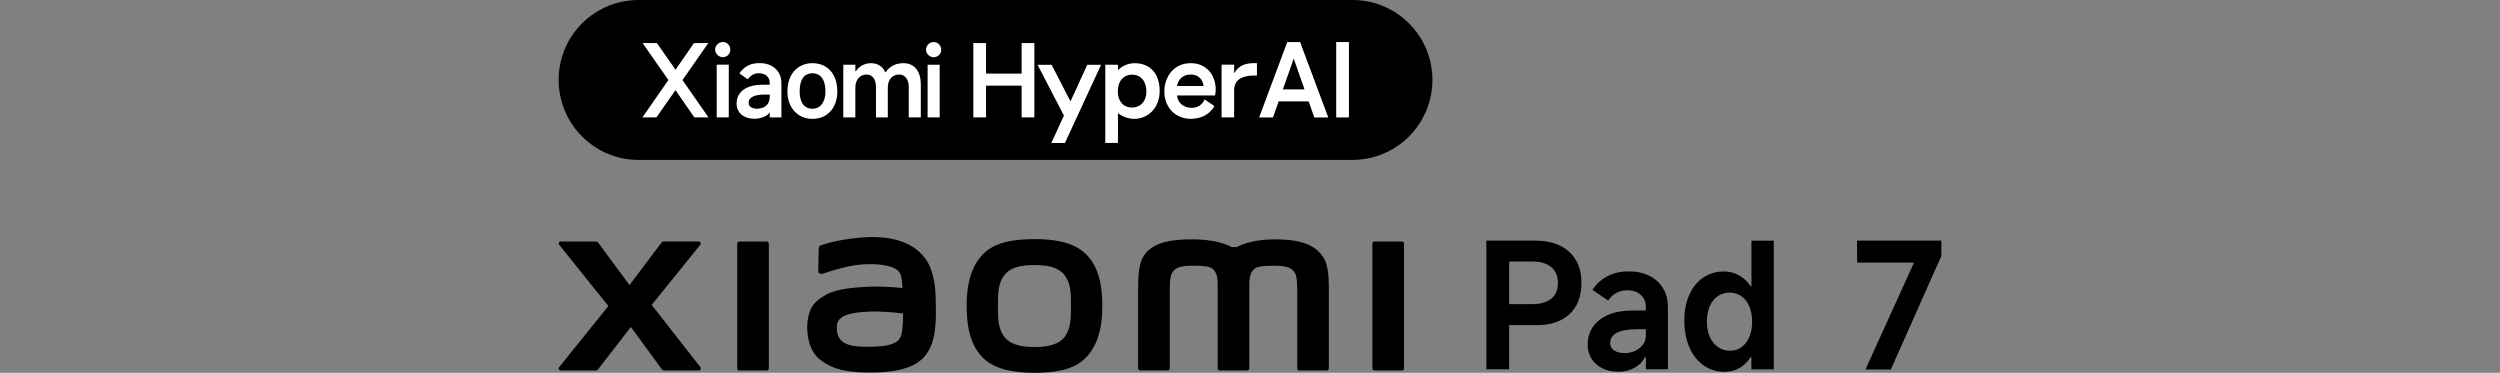
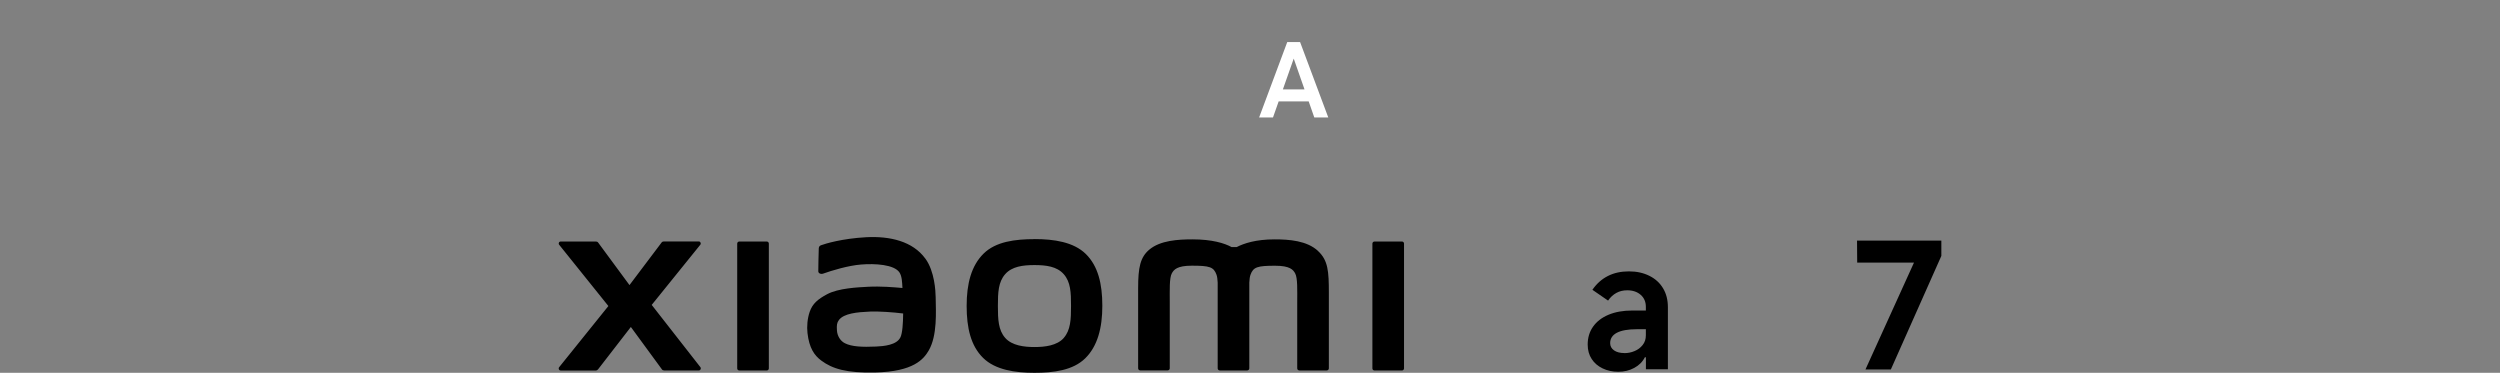
<svg xmlns="http://www.w3.org/2000/svg" id="a" width="456.01" height="68" viewBox="0 0 456.01 68">
  <rect x="0" y="0" width="456.01" height="68" fill="#808080" stroke="none" />
  <g id="b">
-     <path d="m246.71,29.17H116.48c-3.61,0-6.91-1.31-9.46-3.49-3.13-2.67-5.12-6.66-5.12-11.1h0c0-3.75,1.41-7.17,3.73-9.75C108.3,1.87,112.18,0,116.48,0h130.23c4.02,0,7.66,1.63,10.3,4.27,2.64,2.64,4.27,6.28,4.27,10.31h0c0,3.43-1.19,6.59-3.17,9.08-2.67,3.36-6.79,5.5-11.41,5.5h.01Z" />
-     <path d="m214.7,15.69c.19-1.24,1.11-2.1,2.48-2.1s2.23.86,2.35,2.1h-4.84.01,0Zm-2.32.89c0,3.34,2.29,5.09,4.81,5.09,1.85,0,3.44-.76,4.33-2.32l-1.78-1.21c-.51,1.08-1.37,1.53-2.42,1.53-1.34,0-2.55-.89-2.61-2.26h6.91s.13-.41.13-1.08c0-2.61-1.66-4.81-4.55-4.81-3.28,0-4.81,2.74-4.81,5.06m-8.5.1c0-1.85.99-3.06,2.64-3.06,1.56,0,2.58,1.21,2.58,3.09,0,1.72-1.05,2.9-2.64,2.9s-2.58-1.18-2.58-2.93m-2.29,9.39h2.32v-5.38h.06c.93.67,1.91.99,2.9.99,2.42,0,4.65-1.88,4.65-5.09s-1.81-5.06-4.55-5.06c-1.21,0-2.26.48-2.99,1.21h-.06v-.93h-2.32v14.26h0Zm-12.35-14.26l4.81,9.27-2.29,5h2.48l6.59-14.26h-2.52l-3.06,6.68-3.44-6.68h-2.58.01Zm-11.71,9.61h2.32v-5.79h6.49v5.79h2.32V7.86h-2.32v5.57h-6.49v-5.57h-2.32v13.56h0Zm-8.34,0h2.2v-9.61h-2.2v9.61Zm-.29-12.35c0-.76.67-1.4,1.37-1.4.83,0,1.4.64,1.4,1.4s-.57,1.37-1.4,1.37c-.7,0-1.37-.64-1.37-1.37m-15.09,12.35v-9.61h2.2v1.18h.1c.54-.89,1.62-1.47,2.74-1.47,1.56,0,2.32.95,2.61,1.66h.1c.41-.7,1.43-1.66,3.21-1.66,2.16,0,3.18,1.69,3.18,3.85v6.05h-2.2v-5.63c0-1.15-.61-2.2-1.72-2.2-1.4,0-2.1,1.08-2.1,2.35v5.48h-2.16v-5.63c0-1.08-.51-2.2-1.69-2.2-1.3,0-2.07,1.05-2.07,2.35v5.48h-2.2Zm-7.96-4.71c0,1.56.57,3.12,2.32,3.12,1.66,0,2.39-1.49,2.39-3.12,0-1.98-.73-3.34-2.39-3.34-1.53,0-2.32,1.18-2.32,3.34m-2.23,0c0-3.6,2.26-5.19,4.55-5.19,2.64,0,4.55,1.85,4.55,5.19,0,2.83-1.69,4.97-4.55,4.97-2.61,0-4.55-1.98-4.55-4.97m-7.07,2.04c0,.8.76,1.08,1.53,1.08,1.3,0,2.32-.7,2.32-2.23v-.35h-.99c-1.24,0-2.86.25-2.86,1.49m-2.2.16c0-2.32,2.01-3.44,4.62-3.44h1.43v-.29c0-1.3-.99-1.81-1.98-1.81-.93,0-1.56.44-2.04,1.11l-1.53-1.11c1.02-1.34,2.07-1.85,3.72-1.85,2.23,0,3.95,1.34,3.95,3.66v6.24h-2.13v-.83h-.06c-.48.67-1.62,1.08-2.77,1.08-1.81,0-3.21-1.02-3.21-2.77m-3.63,2.52h2.2v-9.61h-2.2v9.61Zm-.29-12.35c0-.76.67-1.4,1.4-1.4.8,0,1.37.64,1.37,1.4s-.57,1.37-1.37,1.37c-.73,0-1.4-.64-1.4-1.37m-13.28,12.35h2.58l3.47-4.97,3.44,4.97h2.58l-4.74-6.81,4.71-6.75h-2.61l-3.37,4.87-3.4-4.87h-2.61l4.71,6.75-4.74,6.81h-.02Zm107.95-4.81v4.81h-2.29v-9.61h2.29v1.49h.06c.83-1.4,2.04-1.78,3.72-1.78h.38v2.26h-.38c-2.67,0-3.79.95-3.79,2.83" style="fill:#fff;" />
-     <rect x="243.73" y="7.67" width="2.32" height="13.75" style="fill:#fff;" />
    <path d="m234.8,7.67l-5.13,13.75h2.53l1.03-2.92h5.48l1.02,2.92h2.55l-5.14-13.75h-2.35.01Zm-.8,8.64l1.98-5.62,1.97,5.62h-3.95Z" style="fill:#fff;" />
    <g id="c">
-       <path d="m273.4,59.32v-3.84h6.07c1.5,0,2.66-.34,3.48-1s1.22-1.62,1.22-2.87-.41-2.21-1.22-2.89-1.98-1.02-3.48-1.02h-4.19v19.66h-4.16v-23.47h8.89c2.65,0,4.71.68,6.21,2.03,1.49,1.36,2.24,3.25,2.24,5.68s-.72,4.34-2.16,5.68c-1.45,1.36-3.44,2.03-6,2.03h-6.9Z" />
      <path d="m295.19,67.81c-1.06,0-2.01-.2-2.86-.61s-1.52-.97-2-1.72c-.49-.74-.73-1.62-.73-2.64,0-1.23.32-2.31.97-3.24s1.58-1.66,2.81-2.18,2.68-.78,4.35-.78h2.48v-.67c0-.91-.31-1.64-.94-2.19s-1.45-.83-2.46-.83c-.74,0-1.41.16-1.98.48-.58.32-1.09.78-1.51,1.4l-2.86-1.97c.78-1.13,1.72-1.96,2.83-2.52,1.1-.56,2.37-.84,3.82-.84s2.64.27,3.72.8,1.92,1.29,2.51,2.27c.6.99.89,2.14.89,3.48v11.31h-4.01v-2.19h-.19c-.42.83-1.07,1.47-1.94,1.94s-1.83.7-2.89.7c0,0-.01,0-.01,0Zm1.11-3.4c.64,0,1.25-.12,1.84-.37.6-.24,1.09-.61,1.48-1.1.4-.49.59-1.08.59-1.78v-1.11h-1.62c-1.63,0-2.85.22-3.67.65s-1.22,1.07-1.22,1.89c0,.55.24.99.71,1.32.47.33,1.11.49,1.89.49h0Z" />
-       <path d="m323.53,67.37h-4.07v-2.22h-.16c-.51.85-1.18,1.5-2,1.97s-1.74.7-2.73.7c-1.45,0-2.72-.4-3.83-1.18s-1.98-1.88-2.59-3.29-.92-3.03-.92-4.88.3-3.34.91-4.7c.61-1.35,1.45-2.4,2.54-3.14s2.34-1.11,3.77-1.11c1,0,1.91.23,2.75.7s1.54,1.13,2.11,1.97h.16v-8.29h4.07v23.48h-.01,0Zm-3.94-8.7c0-1.06-.17-1.99-.51-2.79-.34-.81-.83-1.43-1.46-1.86-.64-.43-1.36-.65-2.16-.65s-1.52.22-2.14.65c-.63.43-1.11,1.06-1.46,1.86-.35.81-.52,1.73-.52,2.79s.18,1.98.54,2.78.86,1.42,1.49,1.86c.64.44,1.38.67,2.22.67.78,0,1.48-.22,2.08-.67.61-.44,1.08-1.07,1.42-1.86.34-.8.51-1.72.51-2.78h-.01Z" />
      <path d="m340.26,67.41l8.86-19.51h-10.36l-.03-4.01h15.38v2.79l-9.21,20.71h-4.64v.02Z" />
      <path d="m188.7,43.62c-3.53,0-7.06.44-9.29,2.64-2.24,2.2-3.09,5.49-3.09,9.54s.77,7.28,3,9.48c2.23,2.2,5.86,2.72,9.37,2.72s7.04-.45,9.27-2.65,3.11-5.52,3.11-9.56-.78-7.26-3.01-9.46c-2.24-2.2-5.84-2.72-9.36-2.72h0Zm5.35,18.01c-1.24,1.42-3.49,1.67-5.35,1.67s-4.1-.25-5.35-1.67-1.33-3.37-1.33-5.83.08-4.36,1.32-5.78,3.24-1.67,5.35-1.67,4.1.24,5.35,1.67,1.32,3.32,1.32,5.78-.08,4.41-1.32,5.83h0Zm-54.2-17.58h-4.99c-.21,0-.39.17-.39.38v22.77c0,.21.17.38.39.38h4.99c.21,0,.39-.17.39-.38v-22.77c0-.21-.17-.38-.39-.38h0Zm-20.98,11.57l8.87-10.98c.19-.24.02-.6-.28-.6h-6.39c-.15,0-.3.07-.39.19l-5.86,7.77-5.72-7.76c-.09-.12-.24-.19-.4-.19h-6.42c-.31,0-.48.35-.29.59l8.98,11.18-8.99,11.17c-.18.24-.02.59.29.59h6.41c.15,0,.3-.08.4-.2l5.99-7.74,5.67,7.74c.09.13.24.19.4.19h6.33c.3,0,.47-.35.29-.59l-8.89-11.37h0Zm121.55-9.84c-2.03-1.89-5.29-2.12-7.94-2.12-3.41,0-5.59.73-6.91,1.41h-.92c-1.29-.71-3.56-1.41-7.13-1.41-2.64,0-5.88.19-7.88,1.87-1.65,1.39-2.04,3.24-2.04,7.02v14.63c0,.21.17.38.39.38h4.99c.21,0,.39-.17.39-.38v-12.05c0-2.18-.09-4.44.38-5.28.37-.66.94-1.39,3.65-1.39,3.24,0,3.99.23,4.5,1.66.12.34.18.82.21,1.41v15.66c0,.21.17.38.39.38h4.99c.21,0,.39-.17.39-.38v-15.65c.03-.59.09-1.07.21-1.41.51-1.43,1.27-1.66,4.5-1.66,2.71,0,3.29.73,3.65,1.39.47.84.38,3.11.38,5.28v12.05c0,.21.17.38.39.38h4.99c.21,0,.39-.17.39-.38v-13.75c0-3.93-.13-5.95-1.98-7.66h0Zm-71.63,1.4c-2.3-3.18-6.47-4.14-10.8-3.91-4.38.24-7.44,1.17-8.22,1.46-.49.18-.42.6-.43.86-.02.84-.09,3.01-.08,3.89,0,.39.48.57.88.43,1.6-.57,4.55-1.47,6.93-1.66,2.56-.21,6.04,0,7,1.45.45.69.48,1.75.54,2.83-1.6-.14-3.97-.35-6.32-.22-1.83.1-5.34.25-7.41,1.35-1.68.9-2.67,1.71-3.19,3.22-.42,1.22-.54,2.68-.4,3.88.31,2.72,1.25,4.08,2.53,5.02,2.01,1.49,4.56,2.28,9.82,2.16,7-.15,8.84-2.42,9.77-4.02,1.58-2.74,1.3-7.05,1.26-9.7-.02-1.1-.18-4.71-1.87-7.04h0Zm-4.56,14.36c-.66,1.39-3.01,1.61-4.41,1.67-2.58.12-4.48.02-5.7-.6-.82-.4-1.41-1.33-1.46-2.37-.05-.89-.03-1.35.37-1.88.91-1.19,3.28-1.43,5.71-1.53,1.65-.06,4.16.12,6,.35-.02,1.78-.13,3.57-.5,4.36h0Zm91.48-17.49h-4.99c-.21,0-.39.17-.39.38v22.77c0,.21.17.38.39.38h4.99c.21,0,.39-.17.39-.38v-22.77c0-.21-.17-.38-.39-.38h0Z" />
    </g>
  </g>
</svg>